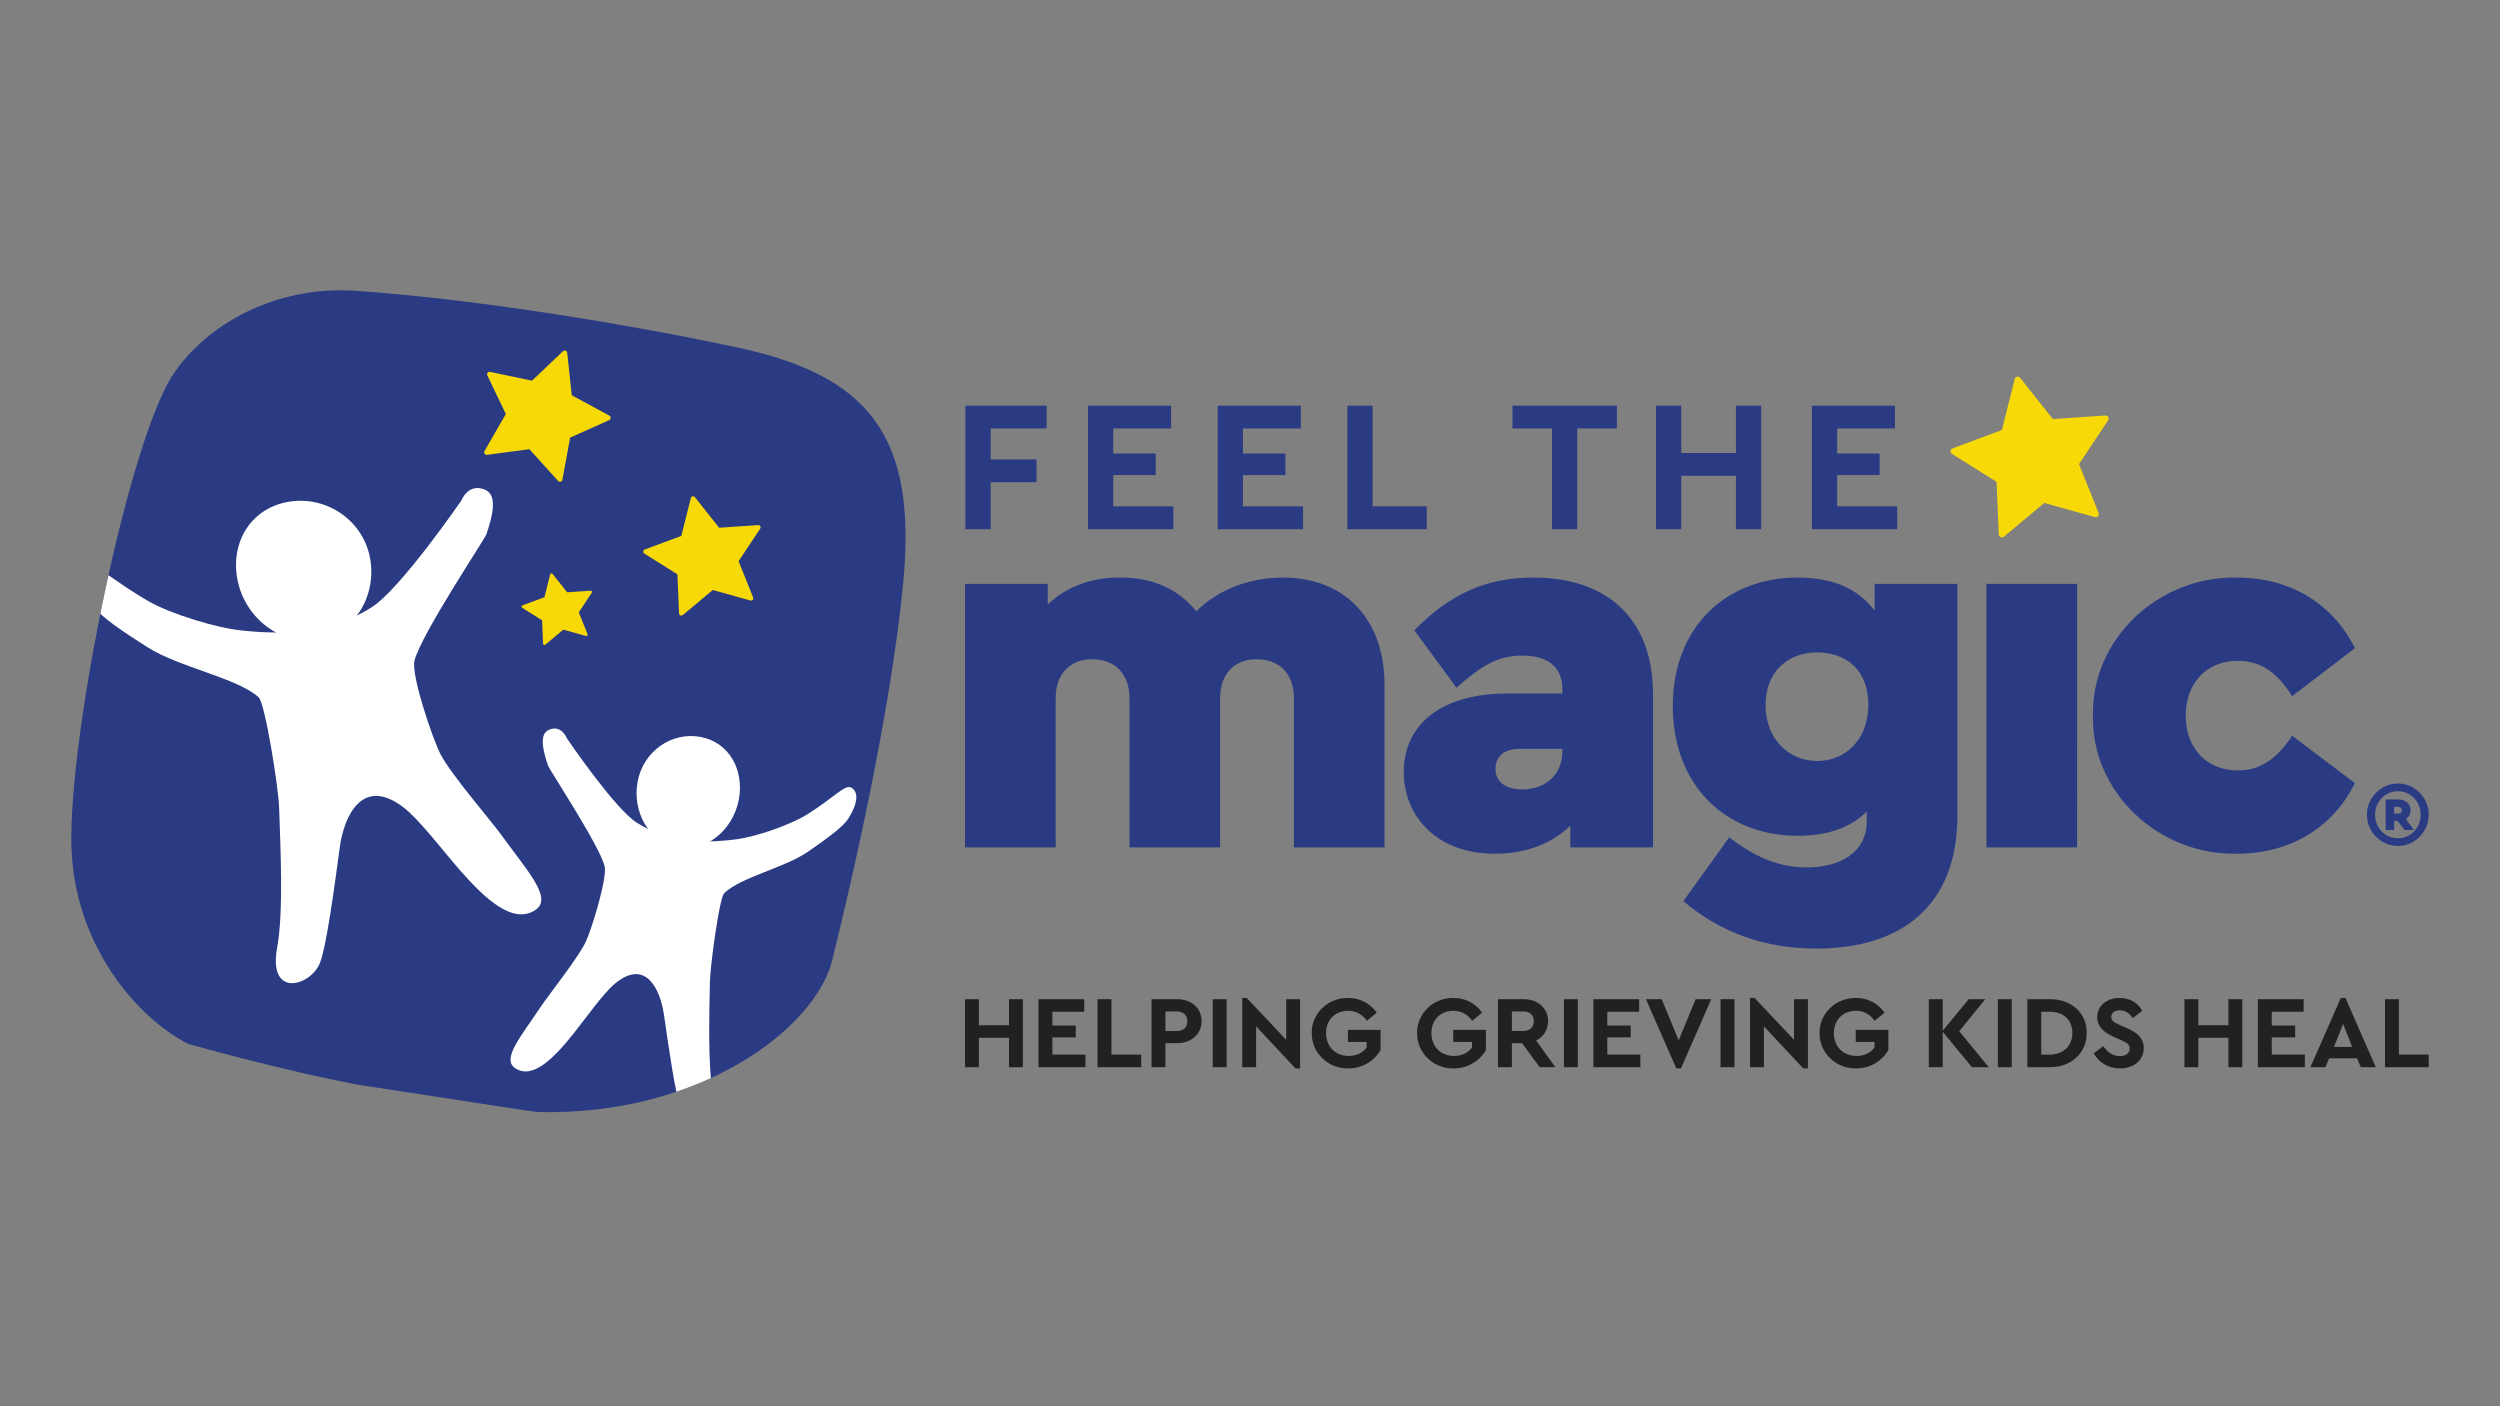
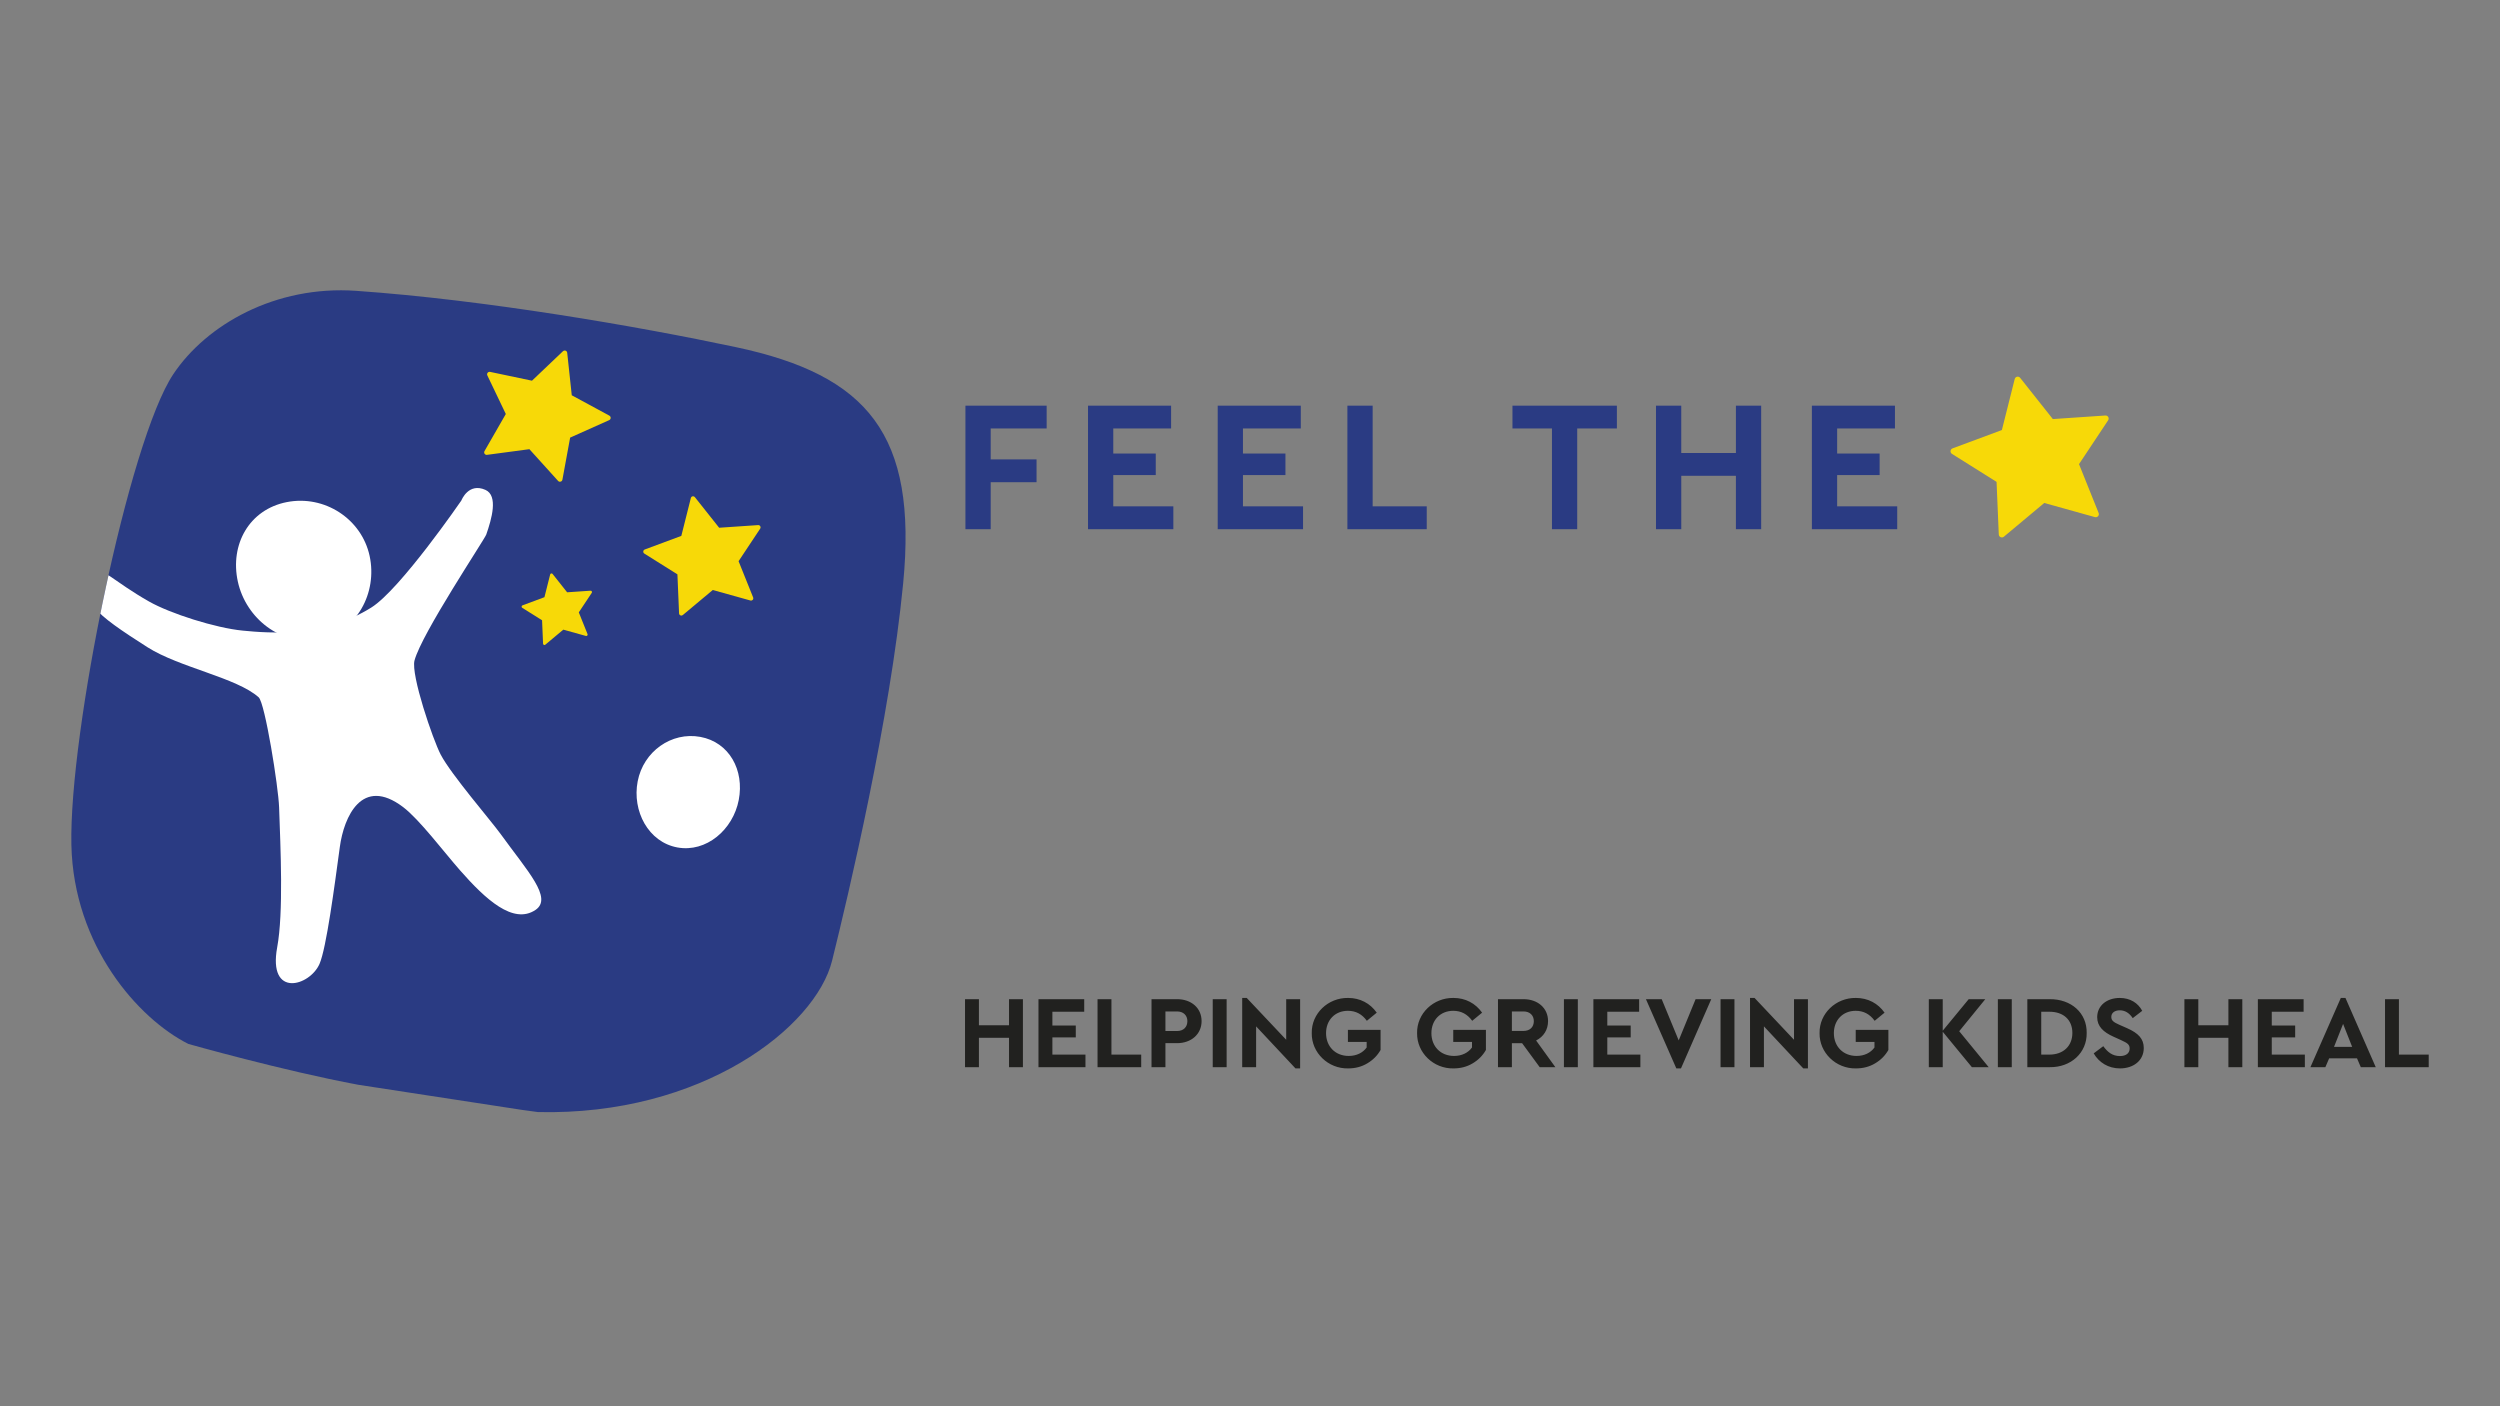
<svg xmlns="http://www.w3.org/2000/svg" xmlns:xlink="http://www.w3.org/1999/xlink" class="w-48 lg:w-64 navbar-logo" version="1.1" id="Layer_1" x="0px" y="0px" viewBox="0 0 2560 1440" style="enable-background:new 0 0 2560 1440;" xml:space="preserve" width="2560" height="1440">
  <rect x="0" y="0" width="2560" height="1440" fill="#808080" stroke="none" />
  <style type="text/css"> .st0{fill:#2A3B83;} .st1{fill:#F7D908;} .st2{clip-path:url(#SVGID_2_);fill:#F7D908;} .st3{clip-path:url(#SVGID_2_);fill:#FFFFFF;} .st4{fill:#21211F;} </style>
  <g>
    <path class="st0" d="M1855.37,541.87h87.38v-23.38h-61.51v-32h43.5v-22.04h-43.5v-25.68h59.21v-23.38h-85.08V541.87z M1695.74,541.87h25.87v-54.62h55.96v54.62h25.88V415.39h-25.88v48.48h-55.96v-48.48h-25.87V541.87z M1589.19,541.87h25.87v-103.1 h40.63v-23.38h-106.93v23.38h40.44V541.87z M1379.73,541.87h81.25v-23.38h-55.38v-103.1h-25.87V541.87z M1246.93,541.87h87.38 v-23.38h-61.51v-32h43.5v-22.04h-43.5v-25.68h59.22v-23.38h-85.09V541.87z M1114.12,541.87h87.38v-23.38h-61.51v-32h43.5v-22.04 h-43.5v-25.68h59.22v-23.38h-85.09V541.87z M988.6,541.87h25.87v-48.1h46.95v-23.38h-46.95v-31.62h57.3v-23.38H988.6V541.87z" fill="#2A3B83" />
    <path class="st1" d="M1999.4,459.14c-1.13,0.42-1.92,1.44-2.04,2.64c-0.12,1.19,0.44,2.36,1.46,3l45.66,28.66l2.27,53.87 c0.05,1.2,0.78,2.27,1.88,2.76c0.41,0.18,0.85,0.27,1.28,0.27c0.22,0,0.44-0.02,0.67-0.07c0.49-0.11,0.95-0.33,1.36-0.66 l41.37-34.57l51.93,14.49c0.28,0.07,0.56,0.11,0.85,0.11c0.22,0,0.44-0.02,0.66-0.07c0.64-0.14,1.23-0.48,1.69-0.98 c0.8-0.89,1.02-2.17,0.57-3.28l-20.09-50.03l29.82-44.91c0.67-1,0.7-2.29,0.1-3.33c-0.57-0.98-1.61-1.57-2.73-1.57 c-0.07,0-0.14,0.01-0.21,0.01l-53.79,3.65l-33.5-42.24c-0.61-0.76-1.52-1.19-2.47-1.19c-0.22,0-0.44,0.02-0.66,0.07 c-1.18,0.25-2.1,1.15-2.4,2.31l-13.15,52.29L1999.4,459.14z" fill="#F7D908" />
-     <path class="st0" d="M2143.18,732.82c-1.62,78.25,66.93,143.02,147.34,141.4c55.59,0,98.76-27.52,120.89-72.32l-64.23-48.57 c-14.57,22.13-31.3,35.62-55.59,35.62c-32.38,0-53.43-23.2-53.43-56.13c0-32.92,21.04-56.13,53.43-56.13 c24.28,0,41.02,12.95,55.59,36.16l64.23-49.11c-22.13-44.79-65.31-72.32-120.89-72.32C2210.11,589.8,2141.56,654.56,2143.18,732.82 M2034.11,867.74h92.83V597.89h-92.83V867.74z M1913.18,721.49c0,36.16-23.75,57.75-52.35,57.75c-28.6,0-52.89-22.13-52.89-57.21 c0-34.54,23.2-53.97,52.89-53.97C1889.43,668.05,1913.18,685.32,1913.18,721.49 M1919.65,597.89v27.52 c-16.73-22.66-43.18-34-78.79-34c-72.86,0-127.91,50.19-127.91,131.68c0,80.96,53.97,132.76,127.91,132.76 c30.22,0,53.97-8.09,70.7-24.82v9.71c0,31.84-26.44,47.49-61.53,47.49c-27.52,0-51.81-9.71-79.34-30.76l-46.95,65.31 c38.32,32.38,83.65,48.57,136,48.57c87.97,0,144.64-44.25,144.64-136.54V597.89H1919.65z M1599.9,768.97 c0,24.29-17.27,39.4-41.02,39.4c-17.27,0-27.52-8.1-27.52-21.05s9.17-20.51,24.82-20.51h43.72V768.97z M1692.73,711.23 c0-77.71-46.95-119.81-122.51-119.81c-49.11,0-85.81,17.27-121.97,53.97l43.18,58.83c25.91-23.21,43.18-32.92,67.46-32.92 c28.06,0,41.02,13.49,41.02,34.54v4.31h-56.67c-65.31,0-105.78,30.22-105.78,80.42c0,45.33,34,83.65,92.83,83.65 c31.84,0,57.75-9.71,77.71-28.6v22.12h84.73V711.23z M1417.77,701.51c0-66.92-39.94-110.09-104.16-110.09 c-35.08,0-66.92,12.95-88.51,34.54c-18.89-23.2-44.79-34.54-78.25-34.54c-29.68,0-54.51,9.17-73.94,27.52v-21.05h-84.73v269.84 h92.82V715.01c0-25.36,15.11-39.94,37.24-39.94c23.2,0,38.32,14.57,38.32,39.94v152.73h92.83V715.01 c0-25.36,15.11-39.94,37.24-39.94c23.2,0,38.32,14.57,38.32,39.94v152.73h92.83V701.51z" fill="#2A3B83" />
    <path class="st0" d="M366.84,1110.8c-77.58-14.47-173.97-41.81-173.97-41.81C141.63,1043.24,75.33,968.48,73.1,865.2 c-2.46-114.3,58.6-413.51,104.38-482.08c33.74-50.52,104.46-91.1,187.15-85.31c131.75,9.22,288.24,36.27,388.93,57.66 c134.81,28.65,186.07,89.32,171.29,241.82C911.41,735.91,869,915.51,852.06,983.72c-16.92,68.2-133.29,159-301.32,155.03 l-16.41-2.25" fill="#2A3B83" />
    <g>
      <defs>
        <path id="SVGID_1_" d="M177.49,383.13C132.67,450.26,73.21,738.4,73.03,857.73v1.06c0.01,2.19,0.03,4.34,0.07,6.4 c2.23,103.27,68.53,178.04,119.77,203.79c0,0,96.39,27.34,173.97,41.81l167.5,25.7l16.41,2.24 c168.03,3.98,284.4-86.82,301.32-155.02C869,915.5,911.41,735.91,924.85,597.3c14.78-152.5-36.49-213.17-171.29-241.82 c-100.69-21.39-257.17-48.43-388.92-57.66c-5.3-0.37-10.54-0.55-15.73-0.55C273.04,297.26,209.06,335.84,177.49,383.13" />
        <path id="SVGID_1_" d="M177.49,383.13C132.67,450.26,73.21,738.4,73.03,857.73v1.06c0.01,2.19,0.03,4.34,0.07,6.4 c2.23,103.27,68.53,178.04,119.77,203.79c0,0,96.39,27.34,173.97,41.81l167.5,25.7l16.41,2.24 c168.03,3.98,284.4-86.82,301.32-155.02C869,915.5,911.41,735.91,924.85,597.3c14.78-152.5-36.49-213.17-171.29-241.82 c-100.69-21.39-257.17-48.43-388.92-57.66c-5.3-0.37-10.54-0.55-15.73-0.55C273.04,297.26,209.06,335.84,177.49,383.13" />
      </defs>
      <clipPath id="SVGID_2_">
        <use xlink:href="#SVGID_1_" style="overflow:visible;" />
      </clipPath>
      <path class="st2" d="M660.22,562.68c-0.84,0.31-1.42,1.07-1.51,1.96c-0.09,0.89,0.33,1.75,1.09,2.22l33.88,21.27l1.69,39.97 c0.03,0.89,0.57,1.68,1.39,2.05c0.3,0.14,0.63,0.2,0.94,0.2c0.17,0,0.34-0.02,0.49-0.05c0.36-0.08,0.71-0.24,1.01-0.49l30.7-25.65 l38.53,10.75c0.21,0.06,0.42,0.09,0.63,0.09c0.16,0,0.33-0.02,0.49-0.06c0.47-0.1,0.91-0.35,1.25-0.73 c0.6-0.66,0.76-1.61,0.43-2.43l-14.91-37.13l22.13-33.33c0.49-0.74,0.52-1.7,0.07-2.47c-0.42-0.73-1.19-1.17-2.02-1.17 c-0.06,0-0.11,0-0.16,0.01l-39.92,2.71l-24.86-31.34c-0.45-0.57-1.13-0.89-1.84-0.89c-0.16,0-0.33,0.02-0.49,0.05 c-0.87,0.19-1.56,0.85-1.78,1.72l-9.76,38.8L660.22,562.68z" fill="#F7D908" />
      <path class="st2" d="M535.02,619.89c-0.5,0.19-0.85,0.64-0.91,1.18c-0.05,0.53,0.2,1.05,0.65,1.33l20.33,12.76l1.01,23.98 c0.02,0.53,0.35,1.01,0.84,1.23c0.18,0.08,0.38,0.12,0.57,0.12c0.1,0,0.2-0.01,0.3-0.03c0.22-0.05,0.43-0.15,0.61-0.3l18.42-15.39 l23.12,6.44c0.13,0.04,0.26,0.06,0.38,0.06c0.1,0,0.2-0.01,0.3-0.03c0.28-0.06,0.55-0.21,0.75-0.44c0.36-0.4,0.45-0.97,0.26-1.46 l-8.95-22.27l13.28-20c0.3-0.44,0.31-1.02,0.04-1.48c-0.25-0.44-0.72-0.7-1.21-0.7c-0.03,0-0.07,0-0.1,0l-23.95,1.63l-14.92-18.81 c-0.27-0.34-0.68-0.53-1.1-0.53c-0.1,0-0.19,0.01-0.3,0.03c-0.52,0.11-0.93,0.51-1.06,1.03l-5.86,23.28L535.02,619.89z" fill="#F7D908" />
      <path class="st2" d="M623.99,425.62c0.86,0.47,1.38,1.38,1.34,2.35c-0.03,0.98-0.63,1.85-1.51,2.24l-39.99,17.9l-7.92,43.1 c-0.18,0.96-0.88,1.73-1.82,2c-0.35,0.1-0.7,0.12-1.06,0.07c-0.18-0.02-0.35-0.07-0.52-0.13c-0.39-0.14-0.74-0.38-1.02-0.69 l-29.38-32.5l-43.43,5.79c-0.23,0.03-0.47,0.03-0.7-0.01c-0.18-0.02-0.35-0.07-0.52-0.13c-0.5-0.18-0.94-0.52-1.25-0.98 c-0.54-0.81-0.58-1.86-0.09-2.71l21.83-37.99l-18.92-39.52c-0.42-0.88-0.31-1.93,0.3-2.69c0.57-0.72,1.47-1.08,2.38-0.95 c0.06,0.01,0.11,0.02,0.17,0.03l42.87,9.02l31.74-30.21c0.57-0.55,1.36-0.79,2.13-0.68c0.18,0.02,0.35,0.07,0.52,0.13 c0.92,0.34,1.56,1.17,1.67,2.13l4.67,43.57L623.99,425.62z" fill="#F7D908" />
-       <path class="st3" d="M679.86,1038.79c4.71,32.54,11.79,83.06,17.36,95.95c7.87,18.12,40.94,27.64,32.94-14.35 c-5.44-28.58-3.82-81.33-3.22-114.93c0.31-16.91,9.74-86.08,14.66-90.85c16.95-16.5,61.71-25.74,86.46-42.93 c19.26-13.39,35.53-25.3,40.42-33.12c12.97-20.75,8.33-29.18,3.22-32.07c-6.46-3.64-18.68,11.04-45.41,27.62 c-16.54,10.29-51.7,22.8-73.01,25.42s-63.25,6.9-101.04-16.98c-22.95-14.5-71.82-86.58-71.82-86.58s-1.46-3.84-4.65-6.76 c-3.08-2.82-7.79-4.78-14.33-1.56c-10.07,4.96-4.53,23.98-0.09,36.7c1.43,4.09,51.93,80.59,57.76,102.44 c3.12,11.69-13.42,65.35-19.37,77.79c-7.96,16.61-38.54,55.02-46.14,66.49c-20.23,30.52-40.15,53.23-26.13,62.69 c17.58,11.86,38.9-9.43,58.6-33.82c12.36-15.29,31.18-42.46,43.76-52.84C661.77,980.75,676.33,1014.39,679.86,1038.79" fill="#FFFFFF" />
      <path class="st3" d="M756.49,819.14c-5.87,30.57-33.35,54.09-62.92,48.63c-29.57-5.46-46.45-37.16-40.58-67.73 s34.59-50.93,64.16-45.47C746.72,760.02,762.36,788.57,756.49,819.14" fill="#FFFFFF" />
      <path class="st3" d="M348.01,867.13c-5.52,40.63-13.79,103.72-20.82,119.91c-9.93,22.77-52.98,35.44-43.34-17.04 c6.56-35.72,3.4-101.37,1.96-143.2c-0.72-21.04-14.41-106.94-20.94-112.76c-22.47-20.12-81.17-30.5-113.86-51.28 c-25.44-16.2-46.94-30.62-53.48-40.23c-17.36-25.52-11.47-36.13-4.84-39.86c8.38-4.71,24.64,13.27,59.9,33.26 c21.83,12.4,68.03,27.09,95.93,29.82c27.9,2.73,82.83,7.01,131.75-23.66c29.72-18.64,92.19-109.62,92.19-109.62 s1.84-4.81,5.94-8.52c3.97-3.6,10.09-6.15,18.7-2.3c13.26,5.93,6.39,29.75,0.84,45.7c-1.78,5.13-66.31,101.65-73.49,129.01 c-3.85,14.63,18.82,81.05,26.84,96.38c10.73,20.49,51.46,67.55,61.62,81.65c27.04,37.51,53.53,65.29,35.38,77.42 c-22.74,15.2-51.03-10.78-77.27-40.66c-16.45-18.73-41.59-52.09-58.24-64.7C370.52,794.42,352.14,836.67,348.01,867.13" fill="#FFFFFF" />
      <path class="st3" d="M243.54,595.53c8.27,37.92,44.66,66.52,83.21,58.99c38.54-7.54,59.99-47.44,51.72-85.36 c-8.27-37.92-46.22-62.55-84.76-55.01S235.27,557.62,243.54,595.53" fill="#FFFFFF" />
    </g>
    <g>
-       <path class="st0" d="M2451.63,826.25h4.24c2.13,0,3.62,1.37,3.62,3.49c0,2-1.49,3.37-3.62,3.37h-4.24V826.25z M2463.59,838.58 c3.23-2.11,4.85-5.09,4.85-8.96c0-6.6-5.22-10.95-12.57-10.95h-12.94v31.25h8.7v-9.35h3.37l7.22,9.35h9.58L2463.59,838.58z M2478.79,834.23c0,13.57-10.47,24.16-23.3,24.16c-13.07,0-23.41-10.59-23.41-24.16c0-13.45,10.35-24.05,23.41-24.05 C2468.32,810.19,2478.79,820.78,2478.79,834.23 M2486.99,834.23c0.38-17.06-14.69-32.25-31.5-31.87 c-17.06-0.38-32.12,14.81-31.74,31.87c-0.38,17.31,14.69,32.36,31.74,31.98C2472.31,866.59,2487.37,851.54,2486.99,834.23" fill="#2A3B83" />
      <path class="st4" d="M2442.26,1092.79H2487v-12.87h-30.5v-56.76h-14.24V1092.79z M2408.61,1072h-18.57l9.29-23.53L2408.61,1072z M2417.47,1092.79h15.3l-31.02-70.9H2397l-31.13,70.9h15.3l3.9-9.08h28.49L2417.47,1092.79z M2312.06,1092.79h48.11v-12.87h-33.87 v-17.62h23.95v-12.13h-23.95v-14.13h32.6v-12.87h-46.85V1092.79z M2236.83,1092.79h14.24v-30.07h30.81v30.07h14.25v-69.64h-14.25 v26.69h-30.81v-26.69h-14.24V1092.79z M2143.94,1078.65c5.38,9.39,15.09,15.41,26.91,15.41c13.92,0,24.37-8.13,24.37-20.89 c0-9.39-5.48-15.2-17.2-20.36l-7.91-3.48c-5.91-2.64-8.13-4.32-8.13-8.02c0-4.32,3.69-6.75,8.66-6.75c5.27,0,9.71,2.64,13.29,8.02 l9.71-7.5c-4.32-8.02-12.34-13.18-23-13.18c-13.19,0-23.11,7.81-23.11,19.73c0,9.28,6.22,15.3,16.88,20.04l7.49,3.38 c6.65,3.06,8.87,4.54,8.87,8.66c0,4.75-3.69,7.7-9.92,7.7c-7.6,0-12.56-3.9-17.09-10.13L2143.94,1078.65z M2090.23,1079.91v-43.89 h8.44c14.24,0,23.43,8.23,23.43,21.73c0,13.4-9.39,22.16-23.43,22.16H2090.23z M2075.99,1092.79h22.8 c22.05,0.32,38.3-14.88,37.98-35.03c0.32-20.57-15.93-34.82-37.98-34.6h-22.8V1092.79z M2045.81,1092.79h14.24v-69.64h-14.24 V1092.79z M2036.42,1092.79l-30.18-36.82l26.7-32.81h-16.99l-26.59,32.29v-32.29h-14.25v69.64h14.25v-36.3l29.86,36.3H2036.42z M1863.23,1057.97c-0.31,19.94,16.78,36.51,37.25,36.09c7.28,0,13.82-1.69,19.62-5.17c5.91-3.48,10.45-8.13,13.61-13.71v-20.58 h-33.45v12.34h19.2v5.7c-3.9,5.38-10.34,8.65-18.36,8.65c-13.82,0-23.22-9.81-23.22-23.32c0-13.29,9.08-22.9,22.37-22.9 c8.02,0,14.46,3.38,19.41,10.24l10.13-8.33c-6.75-9.6-17.09-15.09-29.33-15.09C1879.91,1021.57,1862.81,1037.92,1863.23,1057.97 M1837.07,1023.15v41.57l-40.41-42.83h-4.64v70.9h14.24V1051l40.3,43.05h4.75v-70.9H1837.07z M1761.84,1092.79h14.24v-69.64 h-14.24V1092.79z M1736.3,1023.15l-17.31,42.2l-17.41-42.2h-16.15l31.13,70.9h4.75l31.02-70.9H1736.3z M1631.64,1092.79h48.11 v-12.87h-33.87v-17.62h23.95v-12.13h-23.95v-14.13h32.6v-12.87h-46.85V1092.79z M1601.46,1092.79h14.24v-69.64h-14.24V1092.79z M1548.17,1035.71h11.92c6.44,0,10.55,4.01,10.55,9.92c0,6.01-3.9,10.03-10.55,10.03h-11.92V1035.71z M1592.7,1092.79 l-19.73-27.33c7.6-3.8,12.24-10.97,12.24-19.83c0-13.4-10.55-22.47-25.11-22.47h-26.17v69.64h14.24v-24.59h10.45l18.04,24.59 H1592.7z M1451.1,1057.97c-0.32,19.94,16.78,36.51,37.25,36.09c7.28,0,13.82-1.69,19.62-5.17c5.91-3.48,10.45-8.13,13.61-13.71 v-20.58h-33.45v12.34h19.2v5.7c-3.9,5.38-10.34,8.65-18.36,8.65c-13.82,0-23.21-9.81-23.21-23.32c0-13.29,9.07-22.9,22.36-22.9 c8.02,0,14.46,3.38,19.42,10.24l10.13-8.33c-6.75-9.6-17.09-15.09-29.33-15.09C1467.77,1021.57,1450.68,1037.92,1451.1,1057.97 M1343.23,1057.97c-0.31,19.94,16.78,36.51,37.25,36.09c7.28,0,13.82-1.69,19.62-5.17c5.91-3.48,10.45-8.13,13.61-13.71v-20.58 h-33.45v12.34h19.2v5.7c-3.9,5.38-10.34,8.65-18.36,8.65c-13.83,0-23.22-9.81-23.22-23.32c0-13.29,9.08-22.9,22.37-22.9 c8.02,0,14.46,3.38,19.41,10.24l10.13-8.33c-6.75-9.6-17.09-15.09-29.33-15.09C1359.9,1021.57,1342.81,1037.92,1343.23,1057.97 M1317.06,1023.15v41.57l-40.41-42.83h-4.64v70.9h14.25V1051l40.31,43.05h4.75v-70.9H1317.06z M1241.83,1092.79h14.24v-69.64 h-14.24V1092.79z M1193.4,1055.75v-20.04h11.92c6.44,0,10.55,4.01,10.55,9.92c0,6.01-3.9,10.13-10.55,10.13H1193.4z M1179.16,1092.79h14.24v-24.59h11.92c14.56,0,25.11-9.29,25.11-22.58c0-13.4-10.55-22.47-25.11-22.47h-26.17V1092.79z M1123.87,1092.79h44.73v-12.87h-30.49v-56.76h-14.24V1092.79z M1063.41,1092.79h48.11v-12.87h-33.87v-17.62h23.95v-12.13h-23.95 v-14.13h32.6v-12.87h-46.85V1092.79z M988.18,1092.79h14.24v-30.07h30.81v30.07h14.24v-69.64h-14.24v26.69h-30.81v-26.69h-14.24 V1092.79z" fill="#21211F" />
    </g>
  </g>
</svg>